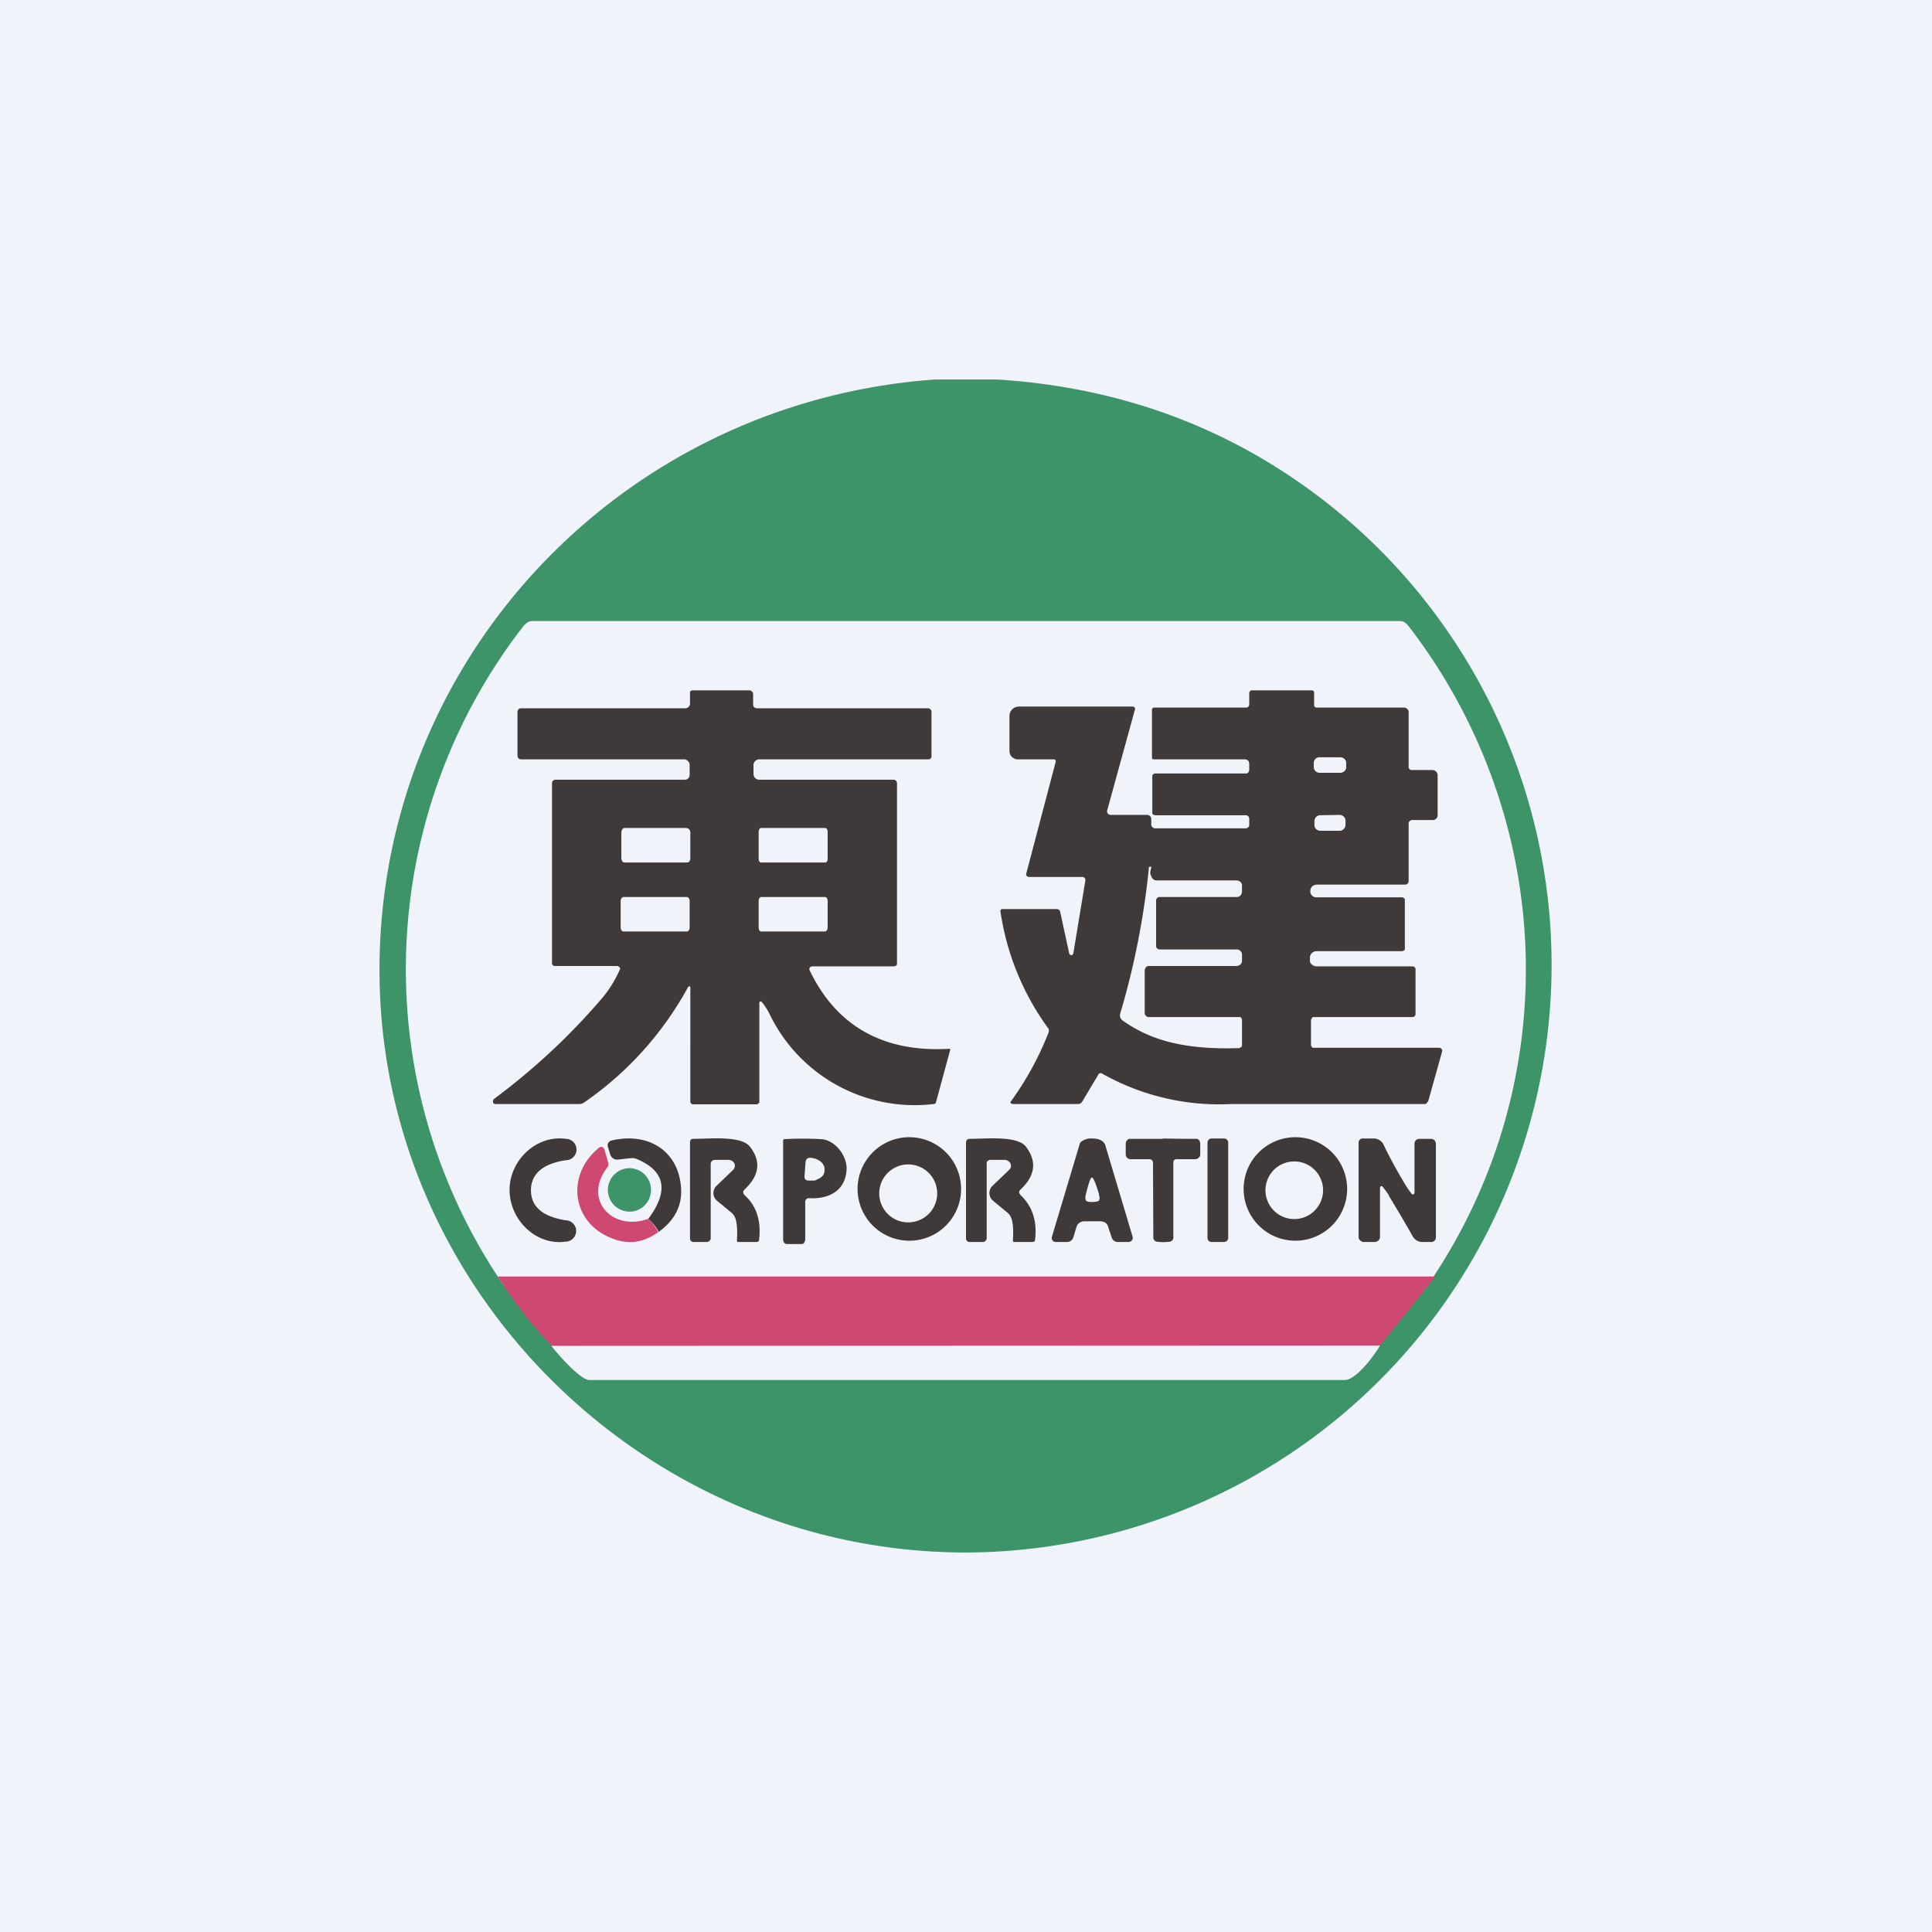
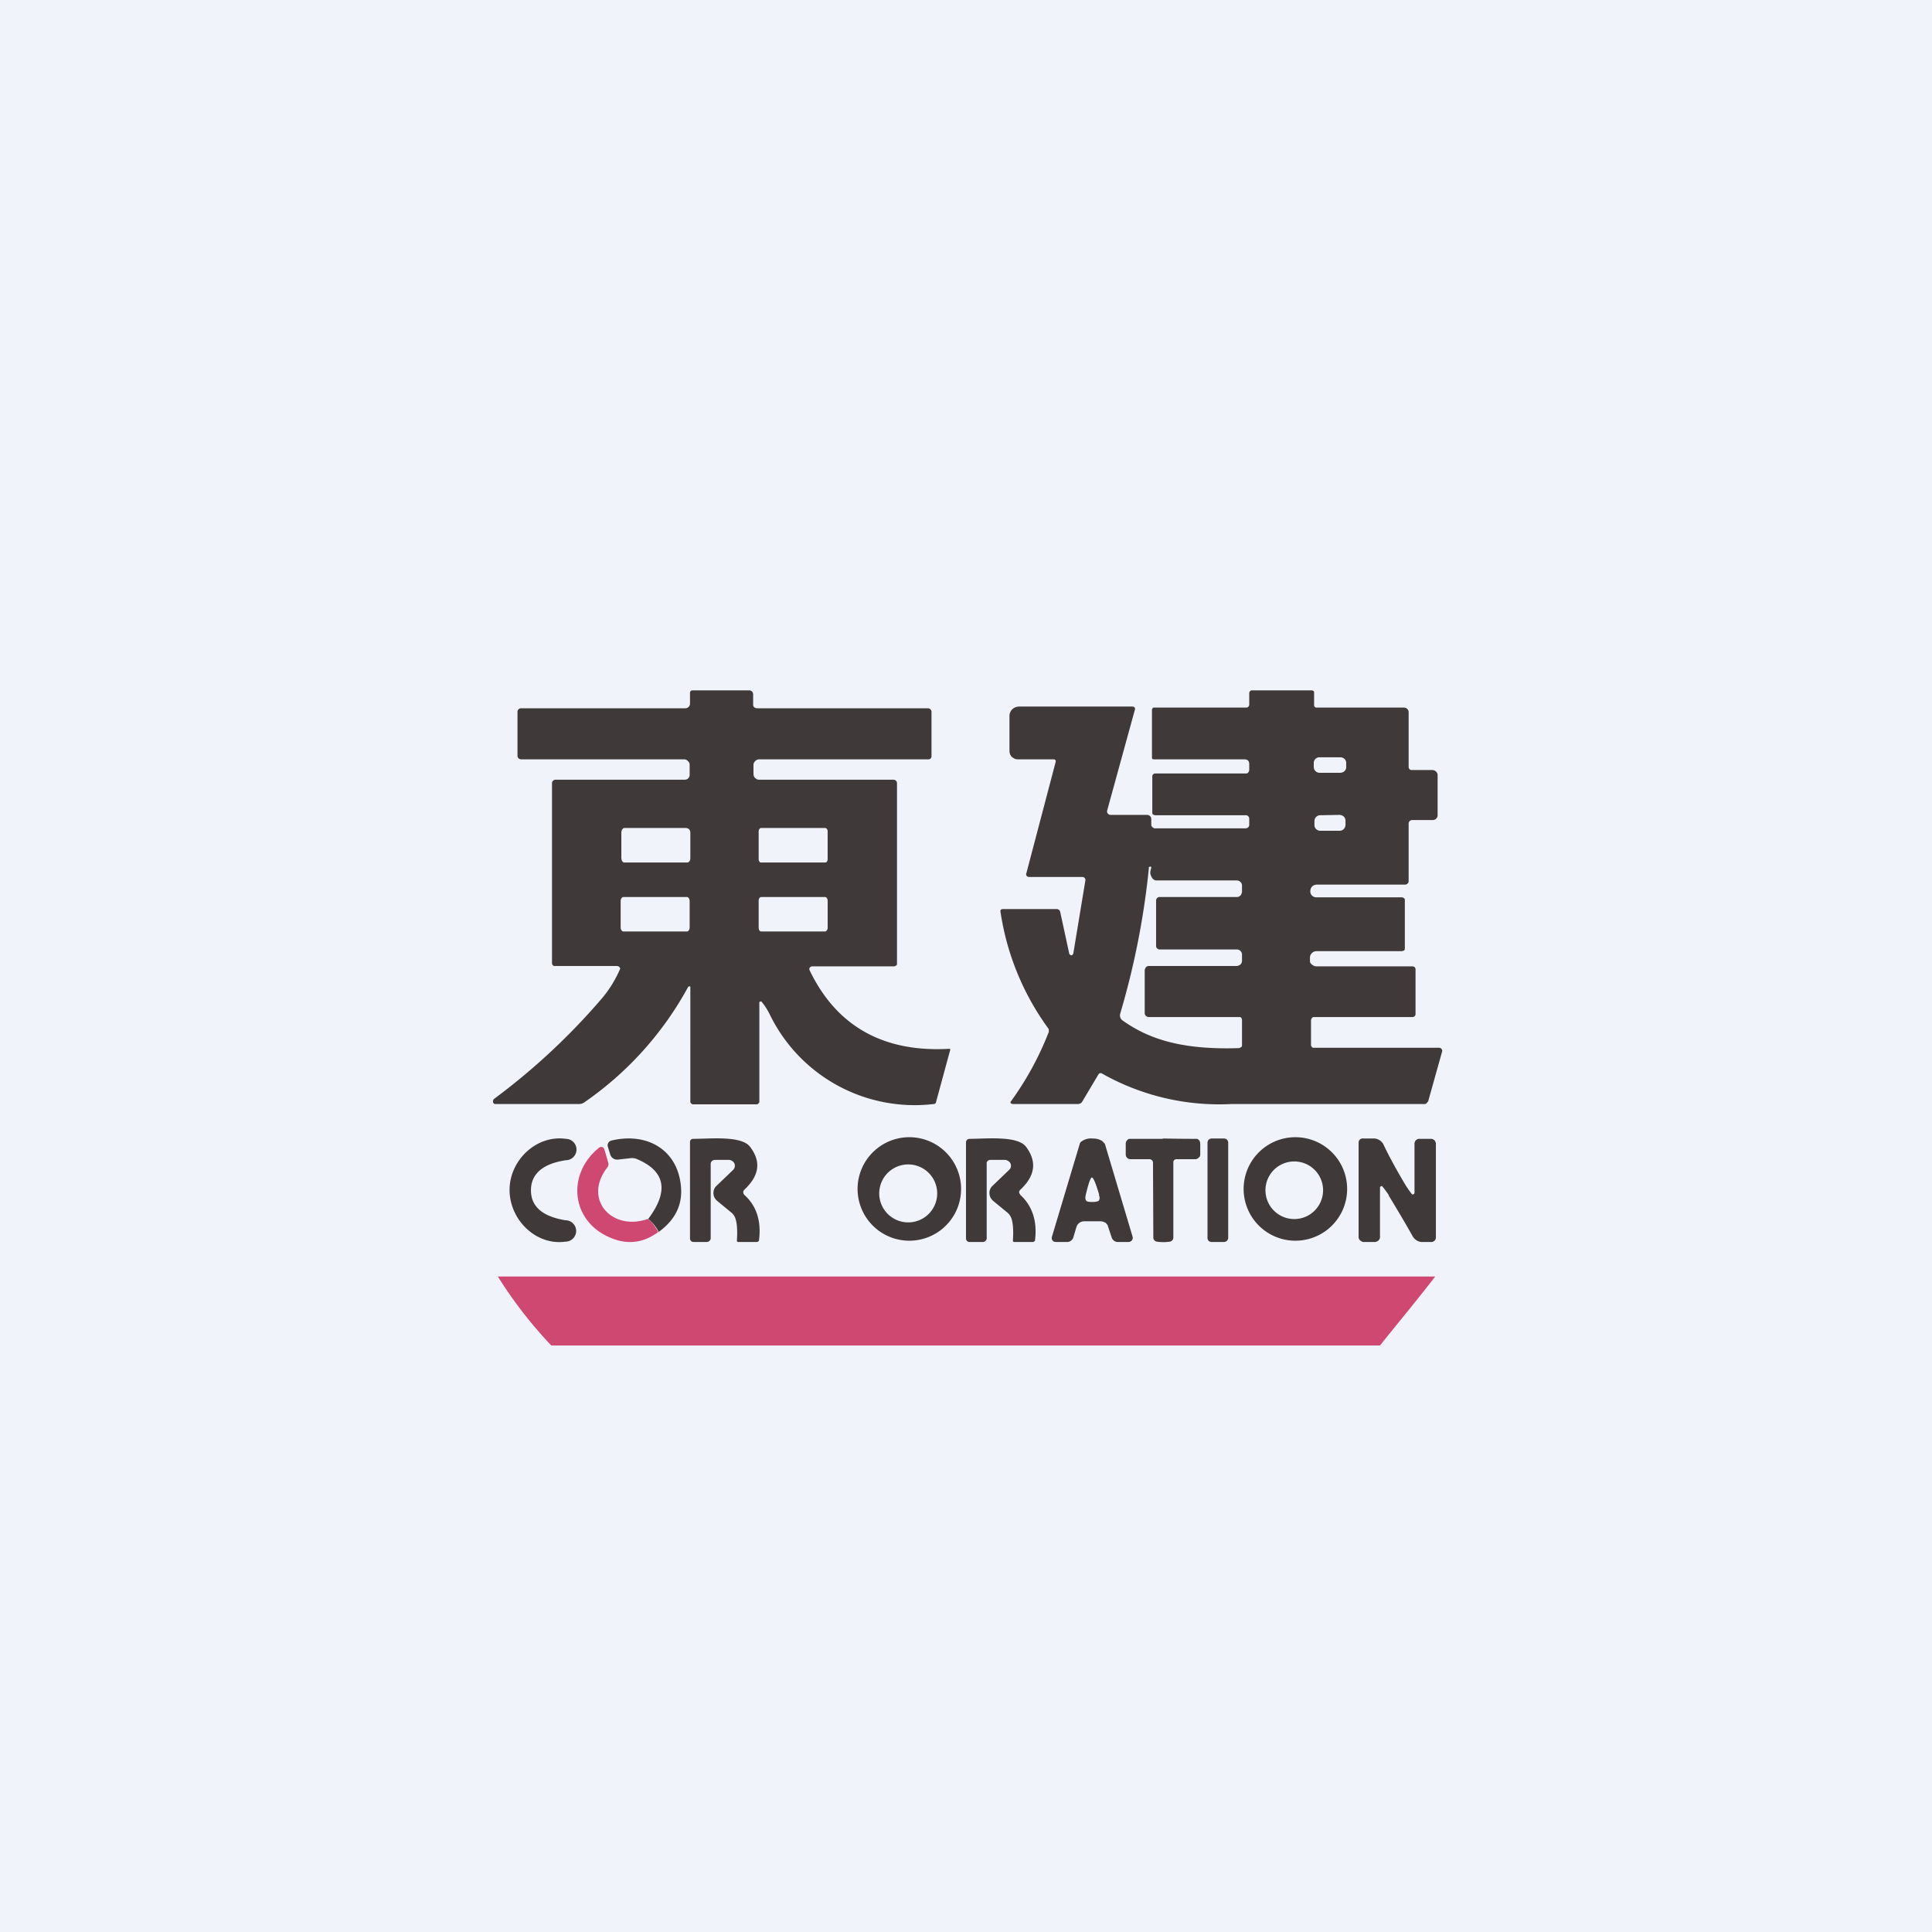
<svg xmlns="http://www.w3.org/2000/svg" width="56" height="56" viewBox="0 0 56 56">
  <path fill="#F0F3FA" d="M0 0h56v56H0z" />
-   <path fill-rule="evenodd" d="M28.9 11c3.5.22 6.59 1.34 9.28 3.36A17.03 17.03 0 0 1 28 45c-9.3 0-17-7.63-17-16.88 0-9.04 7.03-16.47 16.1-17.12h1.8Zm12.18 26.37-26.23.04c-.1 0-.16-.03-.2-.08a16.22 16.22 0 0 1 .52-19.18c.04-.05.1-.1.16-.13.06-.02.13-.02.2-.02h24.95c.07 0 .14 0 .2.02.06.03.11.08.15.13 4.31 5.6 4.56 13.32.52 19.15-.07.1-.16.13-.27.07ZM38.98 40c.3 0 .8-.62 1.02-1l-24.02.01c.29.37.87.99 1.1.99h21.9Z" fill="#3D9469" />
  <path fill-rule="evenodd" d="M31 27.66a.06.06 0 0 1-.01-.03l-.26-1.2a.1.1 0 0 0-.1-.08h-1.56a.08.08 0 0 0-.06.02.07.07 0 0 0-.01.06 7.64 7.64 0 0 0 1.4 3.4v.08a8.92 8.92 0 0 1-1.11 2.03v.03l.03.02.03.01h1.9a.14.14 0 0 0 .12-.07l.47-.79a.06.06 0 0 1 .04-.03.07.07 0 0 1 .05 0 6.9 6.9 0 0 0 3.78.89h5.61l.04-.03.01-.02a.08.08 0 0 0 .03-.04l.4-1.43a.08.08 0 0 0-.02-.08.09.09 0 0 0-.06-.03h-3.63c-.03 0-.05 0-.06-.02a.08.08 0 0 1-.03-.06v-.73l.03-.06a.08.08 0 0 1 .05-.02h2.86a.1.1 0 0 0 .07-.03.1.1 0 0 0 .02-.07V28.1a.09.09 0 0 0-.02-.06.1.1 0 0 0-.07-.03h-2.78a.2.2 0 0 1-.13-.05c-.04-.03-.06-.06-.06-.1v-.1c0-.06.02-.1.06-.14a.2.2 0 0 1 .13-.05h2.48l.06-.02a.08.08 0 0 0 .02-.06v-1.4c0-.02 0-.04-.02-.05a.09.09 0 0 0-.06-.03h-2.48a.18.18 0 0 1-.13-.05.17.17 0 0 1-.05-.12c0-.12.07-.2.21-.2h2.55a.1.1 0 0 0 .06-.03.09.09 0 0 0 .03-.06v-1.68a.1.1 0 0 1 .03-.07.1.1 0 0 1 .07-.03h.6a.14.14 0 0 0 .14-.14v-1.17a.14.14 0 0 0-.05-.1.15.15 0 0 0-.1-.04h-.6a.1.1 0 0 1-.06-.02.1.1 0 0 1-.03-.08v-1.58a.12.12 0 0 0-.04-.09.13.13 0 0 0-.1-.04h-2.53a.07.07 0 0 1-.07-.06v-.37c0-.02 0-.04-.02-.05a.07.07 0 0 0-.05-.02H36.3c-.02 0-.05 0-.06.02a.08.08 0 0 0-.03.06v.33a.1.1 0 0 1-.03.07.1.1 0 0 1-.06.02h-2.67c-.02 0-.03 0-.04.02a.06.06 0 0 0-.02.04v1.39l.01.04.04.01h2.64c.03 0 .07.01.1.04.02.02.03.06.03.1v.16a.12.12 0 0 1-.07.11h-2.67c-.02 0-.04.02-.05.03a.06.06 0 0 0-.02.04v1.06c0 .02 0 .04.02.06l.06.02h2.62a.1.1 0 0 1 .11.1v.18a.1.1 0 0 1-.03.07.11.11 0 0 1-.08.03h-2.62a.1.1 0 0 1-.07-.03.1.1 0 0 1-.04-.07v-.17a.12.12 0 0 0-.03-.08.13.13 0 0 0-.09-.04h-1.06a.1.1 0 0 1-.08-.04.1.1 0 0 1-.02-.08l.8-2.91a.09.09 0 0 0 0-.08.09.09 0 0 0-.08-.03h-3.27a.29.29 0 0 0-.2.08.27.27 0 0 0-.08.2v1c0 .07.02.13.07.18.05.04.1.07.17.07h1.04a.07.07 0 0 1 .05.02.06.06 0 0 1 .01.05l-.85 3.23a.08.08 0 0 0 .01.08.1.1 0 0 0 .07.03h1.54a.09.09 0 0 1 .07.03.08.08 0 0 1 .02.07l-.35 2.12-.02.03a.05.05 0 0 1-.03.02c-.02 0-.03 0-.04-.02Zm7.25-5.71h.6c.09 0 .17.07.17.16v.13c0 .09-.08.16-.18.16h-.59a.17.17 0 0 1-.17-.16v-.12c0-.1.07-.17.17-.17Zm.57 1.67-.55.01c-.1 0-.17.08-.17.17v.12c0 .09.08.16.17.16h.56c.1 0 .17-.08.17-.18v-.11c0-.1-.08-.17-.18-.17Zm-5.52 1.53v.02a22.88 22.88 0 0 1-.83 4.21.18.18 0 0 0 .07.2c.83.59 1.83.85 3.38.8l.06-.03a.07.07 0 0 0 .02-.05v-.75l-.02-.05a.07.07 0 0 0-.05-.02H33.3a.12.12 0 0 1-.08-.03.11.11 0 0 1-.04-.08v-1.24c0-.04.02-.07.04-.1a.13.13 0 0 1 .1-.03h2.52c.04 0 .08-.02.11-.04a.15.15 0 0 0 .05-.11v-.19a.14.14 0 0 0-.05-.1.15.15 0 0 0-.1-.04h-2.25a.1.1 0 0 1-.06-.03.09.09 0 0 1-.03-.06V26.1a.1.1 0 0 1 .03-.07.1.1 0 0 1 .08-.03h2.24a.14.14 0 0 0 .12-.08l.02-.06v-.2a.14.14 0 0 0-.05-.1.15.15 0 0 0-.1-.04h-2.33a.16.16 0 0 1-.14-.1c-.05-.1-.05-.12-.01-.27v-.01a.02.02 0 0 0-.02-.02.06.06 0 0 0-.04.01l-.02.02ZM19.95 28.6a9.69 9.69 0 0 1-3.01 3.35.25.25 0 0 1-.14.05h-2.44c-.02 0-.03 0-.05-.02a.07.07 0 0 1-.02-.03v-.05l.02-.04a19.03 19.03 0 0 0 3.11-2.89 3.4 3.4 0 0 0 .56-.9l-.02-.03a.1.1 0 0 0-.07-.04h-1.8c-.03 0-.05 0-.06-.02a.07.07 0 0 1-.03-.06V22.7c0-.03.01-.05.03-.07a.1.1 0 0 1 .07-.03h3.75c.03 0 .07-.01.1-.04a.14.14 0 0 0 .04-.1v-.3a.14.14 0 0 0-.05-.1.15.15 0 0 0-.1-.05h-4.73a.11.11 0 0 1-.08-.03.1.1 0 0 1-.03-.07v-1.28a.1.1 0 0 1 .03-.07.1.1 0 0 1 .07-.03h4.76a.14.14 0 0 0 .1-.04.13.13 0 0 0 .04-.09v-.31c0-.02 0-.04.02-.06a.08.08 0 0 1 .06-.02h1.64a.1.1 0 0 1 .07.03.1.1 0 0 1 .04.07v.3c0 .03 0 .06.03.09.03.02.06.03.1.03h4.94a.1.1 0 0 1 .07.03.1.1 0 0 1 .03.06v1.3c0 .03-.01.05-.03.07a.1.1 0 0 1-.07.02H22a.17.17 0 0 0-.11.05.16.16 0 0 0-.05.12v.25c0 .05.02.1.05.12.03.04.08.05.12.05h3.9a.1.1 0 0 1 .06.03.1.1 0 0 1 .03.07v5.22c0 .02 0 .05-.02.06a.1.1 0 0 1-.07.03h-2.37a.1.1 0 0 0-.07.04.08.08 0 0 0 0 .08c.77 1.6 2.12 2.38 4.04 2.27a.03.03 0 0 1 .03.01.03.03 0 0 1 0 .03l-.41 1.51a.06.06 0 0 1-.06.05 4.67 4.67 0 0 1-4.76-2.6 1.85 1.85 0 0 0-.24-.37.05.05 0 0 0-.06.02v2.9l-.03.04a.07.07 0 0 1-.05.02H20.1c-.02 0-.04 0-.06-.02-.01-.01-.03-.03-.03-.05V28.6l-.02-.01h-.02l-.01.01ZM19.9 24H18.1c-.05 0-.09.06-.09.14v.72c0 .08.04.14.08.14h1.83c.05 0 .09-.05.09-.13v-.73c0-.07-.04-.13-.09-.13Zm2.16 0h1.86c.04 0 .07.05.07.1v.8c0 .06-.03.1-.07.1h-1.87c-.03 0-.06-.05-.06-.1v-.8c0-.05.03-.1.07-.1Zm-2.15 2h-1.84c-.04 0-.08.05-.08.12v.76c0 .07.04.12.08.12h1.84c.04 0 .08-.05.08-.12v-.76c0-.07-.04-.12-.08-.12Zm2.16 0h1.84c.05 0 .08.05.08.12v.77c0 .06-.04.11-.08.11h-1.84c-.05 0-.08-.05-.08-.11v-.78c0-.06.03-.11.08-.11Z" fill="#3F3939" />
  <path d="M21.57 34.63c.36.32.5.76.43 1.32 0 .01 0 .02-.02.03a.06.06 0 0 1-.04.02h-.55a.04.04 0 0 1-.03-.03v-.02c.02-.3 0-.52-.05-.65a.38.38 0 0 0-.12-.16l-.4-.33a.29.29 0 0 1-.11-.21.28.28 0 0 1 .08-.22l.49-.47a.17.17 0 0 0 .04-.18.17.17 0 0 0-.07-.08.18.18 0 0 0-.1-.03h-.4a.12.12 0 0 0-.09.04.11.11 0 0 0-.03.08v2.16a.1.1 0 0 1-.04.07.1.1 0 0 1-.07.03h-.39a.1.1 0 0 1-.07-.03.1.1 0 0 1-.03-.07V33.1a.1.1 0 0 1 .03-.07.1.1 0 0 1 .07-.02c.48 0 1.39-.1 1.64.23.33.43.27.84-.17 1.25l-.02.03a.1.1 0 0 0 0 .07c0 .02.01.03.02.03ZM29.57 34.63c.35.32.5.76.43 1.32 0 .01 0 .02-.02.03a.06.06 0 0 1-.04.02h-.55a.04.04 0 0 1-.03-.03v-.02c.02-.3 0-.52-.05-.65a.38.38 0 0 0-.12-.16l-.4-.33a.3.3 0 0 1-.11-.21.28.28 0 0 1 .08-.22l.49-.47a.16.16 0 0 0-.03-.26.18.18 0 0 0-.1-.03h-.4a.12.12 0 0 0-.12.07v2.21a.1.1 0 0 1-.04.07.1.1 0 0 1-.07.03h-.39a.1.1 0 0 1-.07-.03.1.1 0 0 1-.03-.07V33.1a.1.1 0 0 1 .03-.06.1.1 0 0 1 .07-.03c.48 0 1.39-.1 1.64.23.32.43.27.84-.17 1.25a.1.1 0 0 0-.03.07.1.1 0 0 0 .03.06ZM33.71 33a48.28 48.28 0 0 0 .99.01.15.15 0 0 1 .08.08l.01.06v.3c0 .05-.01.08-.04.1a.14.14 0 0 1-.1.05h-.55a.1.1 0 0 0-.07.03.1.1 0 0 0-.02.06v2.18c0 .03-.01.06-.03.08a.12.12 0 0 1-.07.04 1.31 1.31 0 0 1-.38 0 .12.12 0 0 1-.07-.04.11.11 0 0 1-.03-.07l-.01-2.19a.1.1 0 0 0-.03-.06.1.1 0 0 0-.07-.03h-.55a.14.14 0 0 1-.1-.04.14.14 0 0 1-.04-.1v-.3a.15.15 0 0 1 .1-.15H33.7ZM35.48 33h-.36a.12.12 0 0 0-.12.12v2.76c0 .07.05.12.12.12h.35c.07 0 .13-.05.13-.12v-2.76a.12.12 0 0 0-.12-.12ZM40.26 34.65a2.62 2.62 0 0 0-.2-.27h-.02a.05.05 0 0 0-.04.05v1.42a.14.14 0 0 1-.08.13l-.05.02h-.35c-.04 0-.07-.03-.1-.05a.13.13 0 0 1-.04-.1v-2.72a.12.12 0 0 1 .14-.13h.33a.34.34 0 0 1 .24.15s.19.43.65 1.2a3.05 3.05 0 0 0 .19.27h.03a.05.05 0 0 0 .04-.05v-1.42a.14.14 0 0 1 .13-.14h.35c.04 0 .07.02.1.04.02.03.04.06.04.1v2.72a.12.12 0 0 1-.05.1.13.13 0 0 1-.1.03h-.28a.34.34 0 0 1-.24-.16s-.23-.42-.7-1.19ZM15.39 34.5c0 .47.33.76 1 .87a.3.3 0 0 1 0 .62c-.85.12-1.62-.63-1.62-1.5 0-.86.78-1.6 1.63-1.48a.3.3 0 0 1 0 .62c-.67.1-1.01.4-1.01.87Z" fill="#3F3939" />
-   <path fill-rule="evenodd" d="M23.34 35.96v-1.12a.11.11 0 0 1 .03-.08.11.11 0 0 1 .09-.03c.6.03 1.06-.24 1.08-.86 0-.4-.35-.82-.72-.85a9.51 9.51 0 0 0-1.1 0 .07.07 0 0 0-.02.06v2.86a.12.12 0 0 0 .11.12h.42a.1.1 0 0 0 .1-.1Zm.02-2.33-.01.04-.03.42a.12.12 0 0 0 .02.09.12.12 0 0 0 .09.04h.19l.14-.07a.33.33 0 0 0 .1-.09.24.24 0 0 0 .04-.12v-.03c0-.04 0-.08-.02-.12a.33.33 0 0 0-.08-.11.46.46 0 0 0-.13-.08.57.57 0 0 0-.17-.04h-.02a.12.12 0 0 0-.12.07Z" fill="#3F3939" />
  <path d="M27.38 35.56a1.5 1.5 0 1 0-2.12-2.12 1.5 1.5 0 0 0 2.12 2.12Zm-.22-1.06a.84.84 0 1 1-1.67 0 .84.84 0 0 1 1.67 0ZM38.57 35.56a1.5 1.5 0 1 0-2.12-2.12 1.5 1.5 0 0 0 2.12 2.12Zm-.22-1.06a.83.83 0 1 1-1.67 0 .83.83 0 0 1 1.67 0ZM19.09 35.7a1.3 1.3 0 0 0-.3-.37c.6-.8.5-1.38-.32-1.73a.36.36 0 0 0-.19-.03l-.36.04a.21.21 0 0 1-.23-.14l-.07-.23a.14.14 0 0 1 .1-.18c1.04-.25 1.94.27 2.02 1.36.04.52-.18.95-.65 1.29Z" fill="#3F3939" />
  <path d="M18.78 35.33c.09.06.19.19.3.38-.43.32-.9.38-1.4.16-1.12-.47-1.27-1.83-.32-2.6a.1.1 0 0 1 .1-.02.1.1 0 0 1 .06.07l.11.38a.15.15 0 0 1-.02.13c-.73.93.13 1.87 1.17 1.5Z" fill="#CF4871" />
-   <path d="M18.25 35.12c.34 0 .62-.28.62-.63a.63.63 0 0 0-.62-.63.63.63 0 0 0-.63.63c0 .35.28.63.63.63Z" fill="#3D9469" />
  <path fill-rule="evenodd" d="M31.98 33.1c-.08-.07-.18-.1-.32-.1a.46.46 0 0 0-.33.1.15.15 0 0 0-.04.08l-.8 2.67a.12.12 0 0 0 .06.14l.06.01h.32a.19.19 0 0 0 .18-.13l.09-.3a.23.23 0 0 1 .08-.12.23.23 0 0 1 .14-.05h.48c.05 0 .1.02.14.04.04.03.07.07.08.12l.1.3a.19.19 0 0 0 .17.14h.32a.13.13 0 0 0 .1-.05.12.12 0 0 0 .02-.1l-.8-2.68a.15.15 0 0 0-.05-.06Zm-.12 1.53c-.1-.34-.17-.5-.21-.5-.04 0-.1.17-.18.51-.02.08-.01.14.02.17.02.02.08.03.18.03.1 0 .16-.02.18-.04.03-.04.03-.1 0-.17Z" fill="#3F3939" />
  <path d="M41.6 37c-.52.68-1.18 1.47-1.6 2H15.98a12.65 12.65 0 0 1-1.55-2H41.6Z" fill="#CF4871" />
</svg>